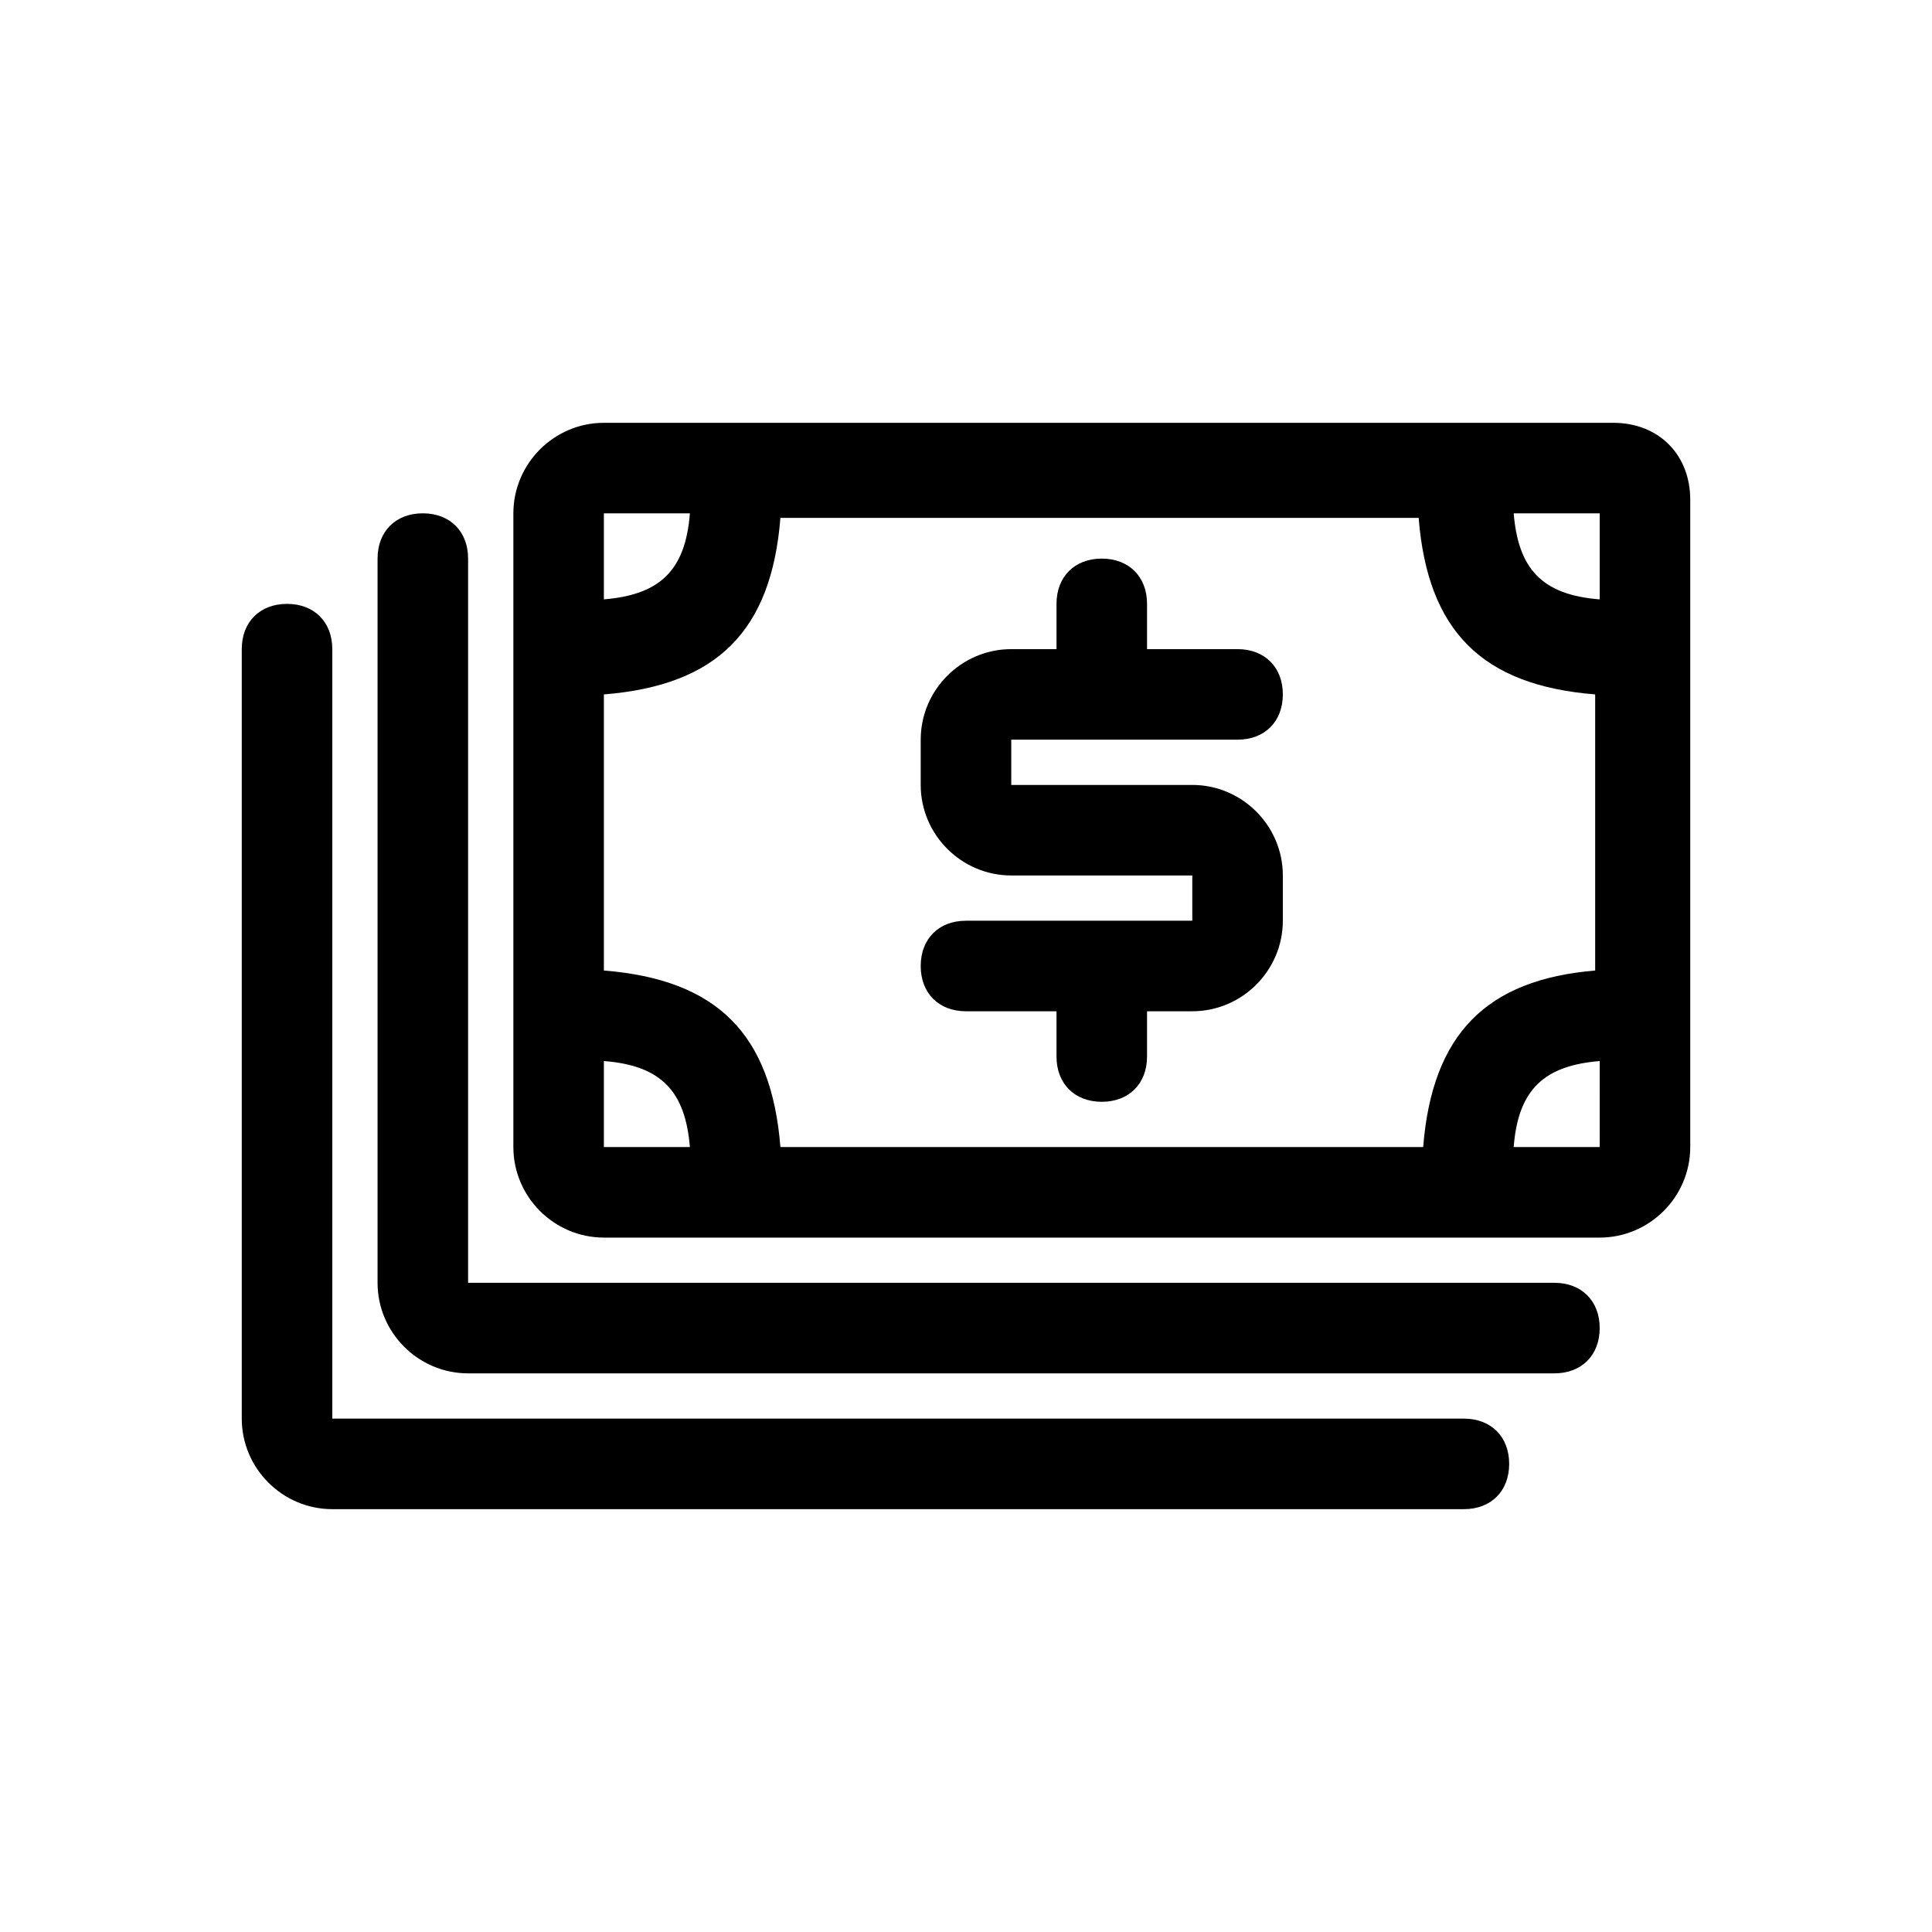
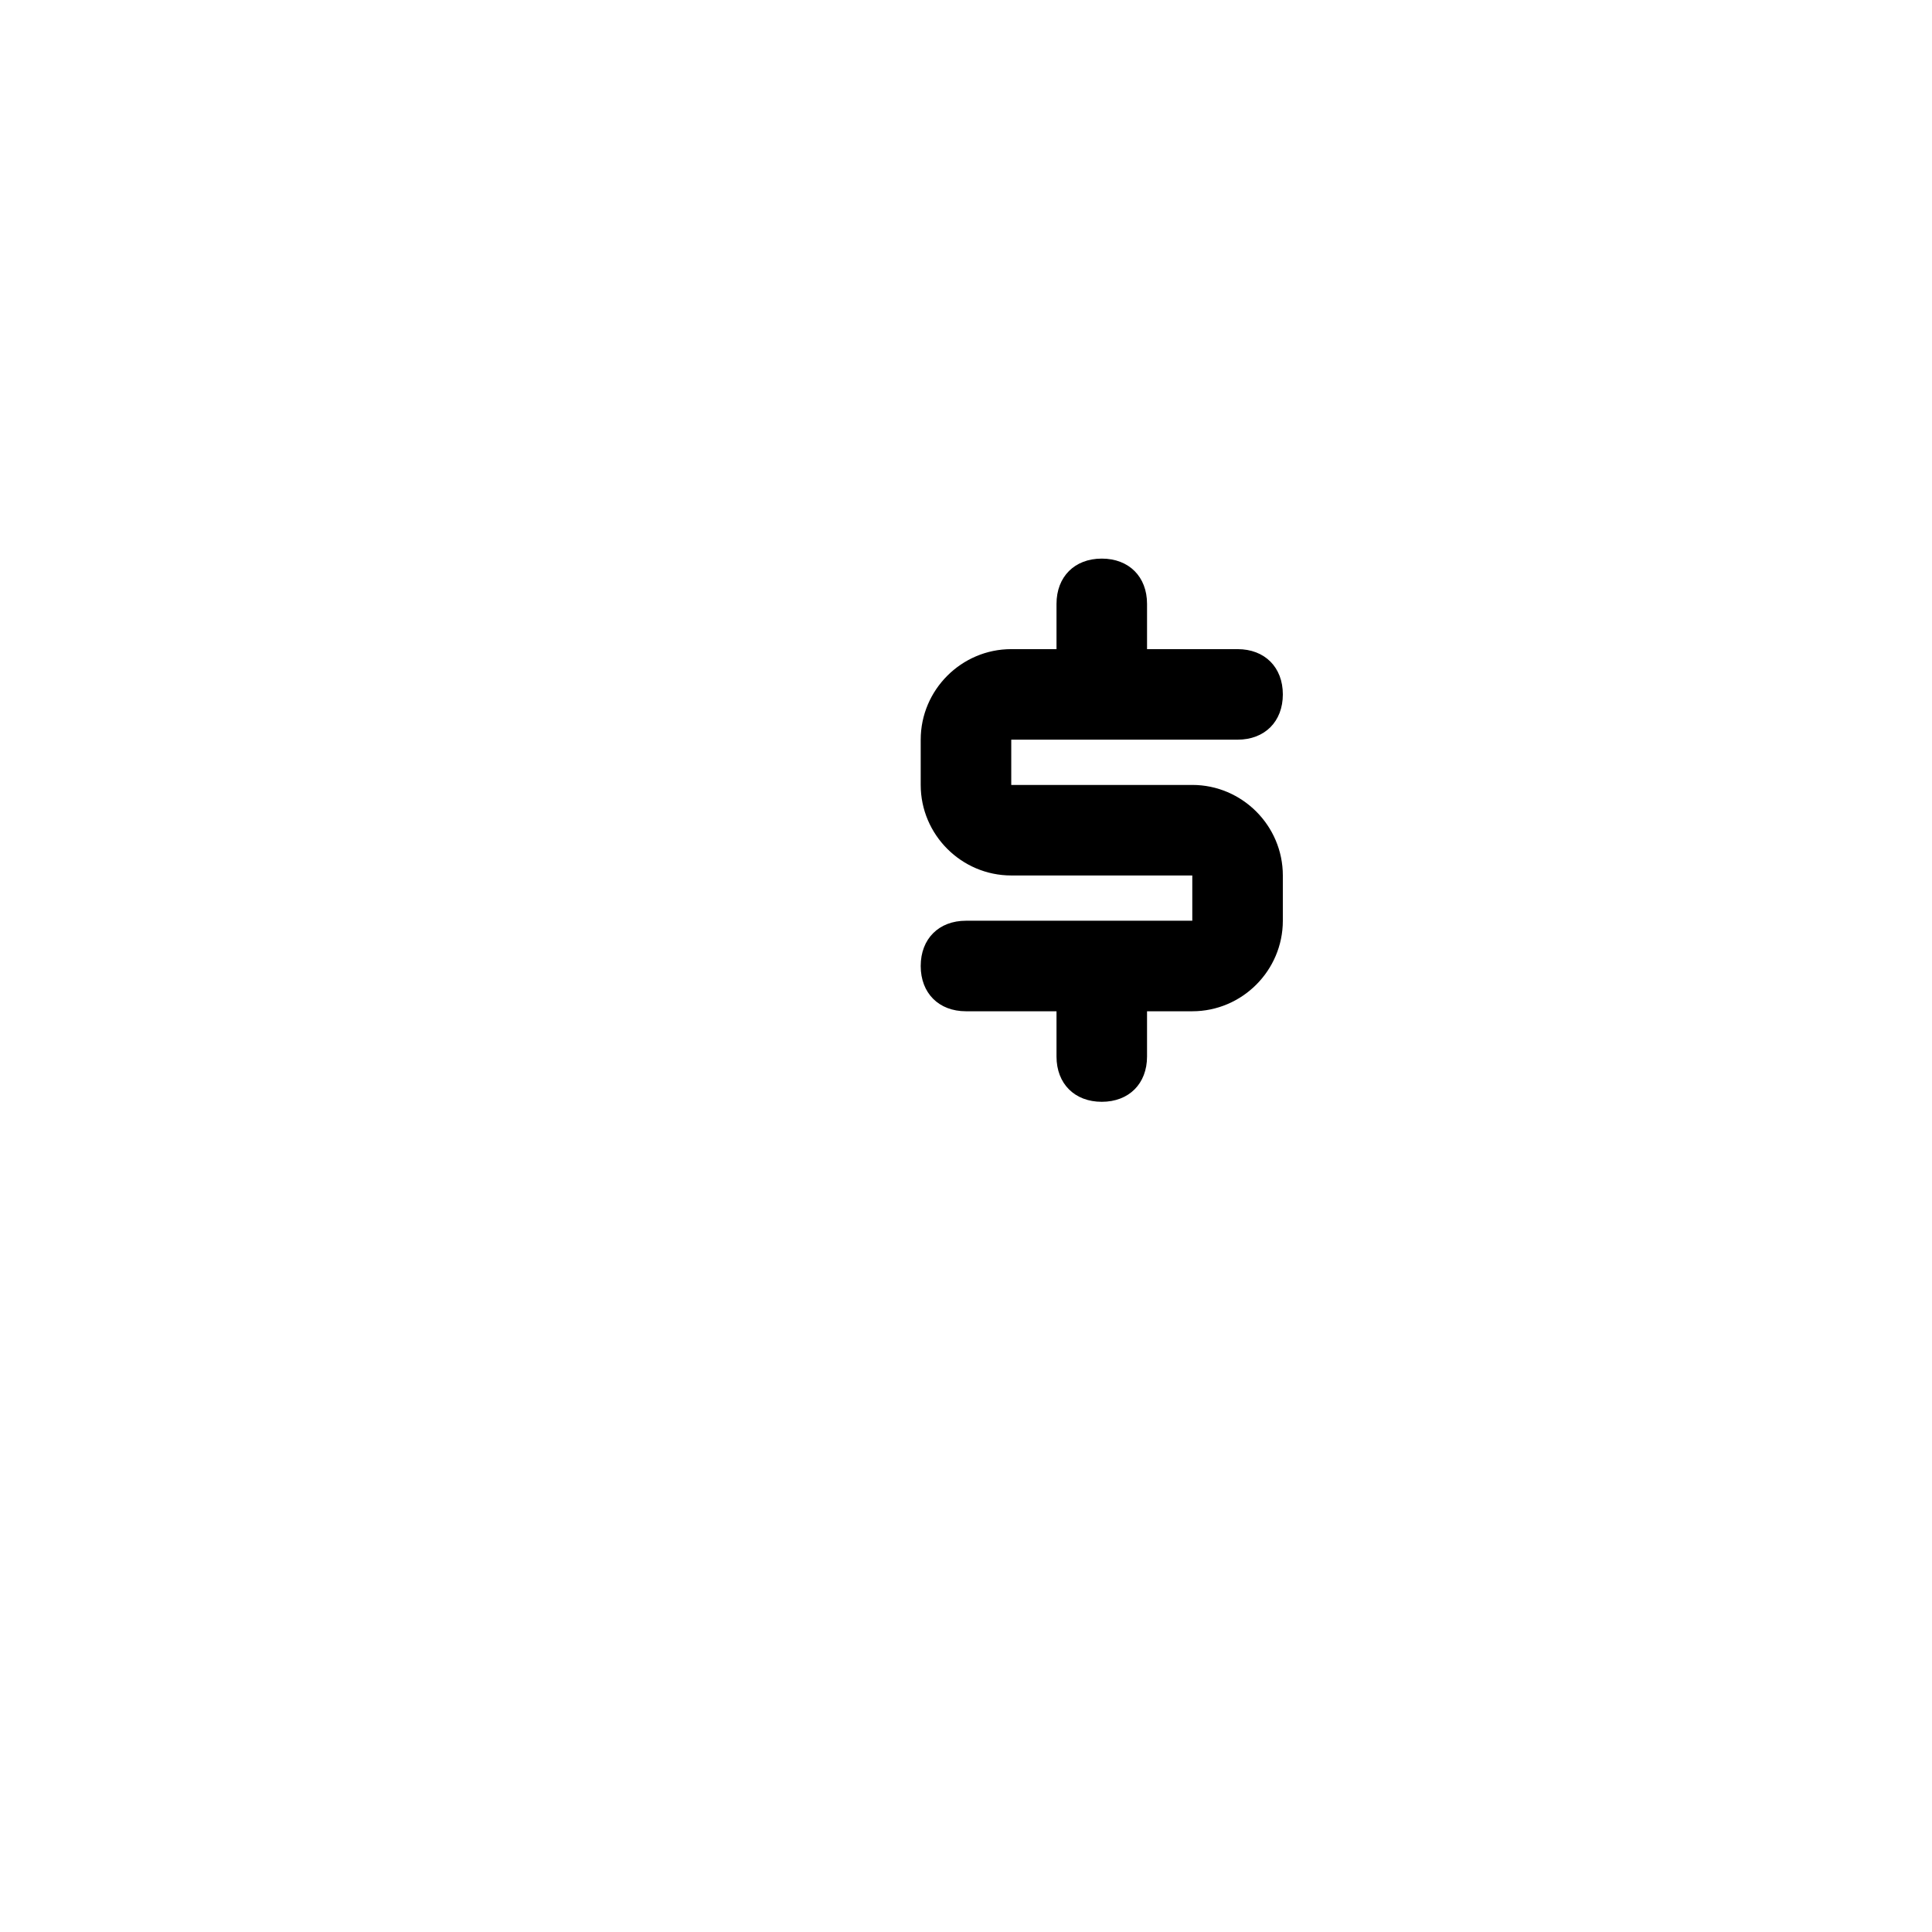
<svg xmlns="http://www.w3.org/2000/svg" fill="#000000" width="800px" height="800px" version="1.1" viewBox="144 144 512 512">
  <g>
-     <path d="m555.94 483.96h-287.89v-191.93c0-7.199-4.797-11.996-11.996-11.996s-11.996 4.797-11.996 11.996v191.93c0 13.195 10.797 23.992 23.992 23.992h287.89c7.199 0 11.996-4.797 11.996-11.996 0-7.195-4.797-11.996-11.992-11.996z" />
-     <path d="m531.95 519.95h-299.89v-203.92c0-7.199-4.797-11.996-11.996-11.996-7.199 0-11.996 4.797-11.996 11.996v203.92c0 13.195 10.797 23.992 23.992 23.992h299.89c7.199 0 11.996-4.797 11.996-11.996s-4.801-11.996-11.996-11.996z" />
-     <path d="m571.54 256.05h-267.5c-13.195 0-23.992 10.797-23.992 23.992v167.94c0 13.195 10.797 23.992 23.992 23.992h263.9c13.195 0 23.992-10.797 23.992-23.992v-171.54c0-11.996-8.398-20.391-20.391-20.391zm-50.383 191.93h-170.34c-2.398-29.988-16.793-44.383-46.781-46.781v-73.172c29.988-2.398 44.383-16.793 46.781-46.781h169.14c2.398 29.988 16.793 44.383 46.781 46.781v73.172c-28.789 2.398-43.184 16.793-45.582 46.781zm46.781-145.14c-15.594-1.199-21.594-8.398-22.793-22.793h22.793zm-241.11-22.793c-1.199 15.594-8.398 21.594-22.793 22.793v-22.793zm-22.793 145.14c15.594 1.199 21.594 8.398 22.793 22.793h-22.793zm241.11 22.793c1.199-15.594 8.398-21.594 22.793-22.793l-0.004 22.793z" />
    <path d="m471.97 340.02c7.199 0 11.996-4.797 11.996-11.996 0-7.199-4.797-11.996-11.996-11.996h-23.992v-11.996c0-7.199-4.797-11.996-11.996-11.996s-11.996 4.797-11.996 11.996v11.996h-11.996c-13.195 0-23.992 10.797-23.992 23.992v11.996c0 13.195 10.797 23.992 23.992 23.992h47.98v11.996h-59.977c-7.199 0-11.996 4.797-11.996 11.996s4.797 11.996 11.996 11.996h23.992v11.996c0 7.199 4.797 11.996 11.996 11.996s11.996-4.797 11.996-11.996v-11.996h11.996c13.195 0 23.992-10.797 23.992-23.992v-11.996c0-13.195-10.797-23.992-23.992-23.992h-47.98v-11.996z" />
  </g>
</svg>